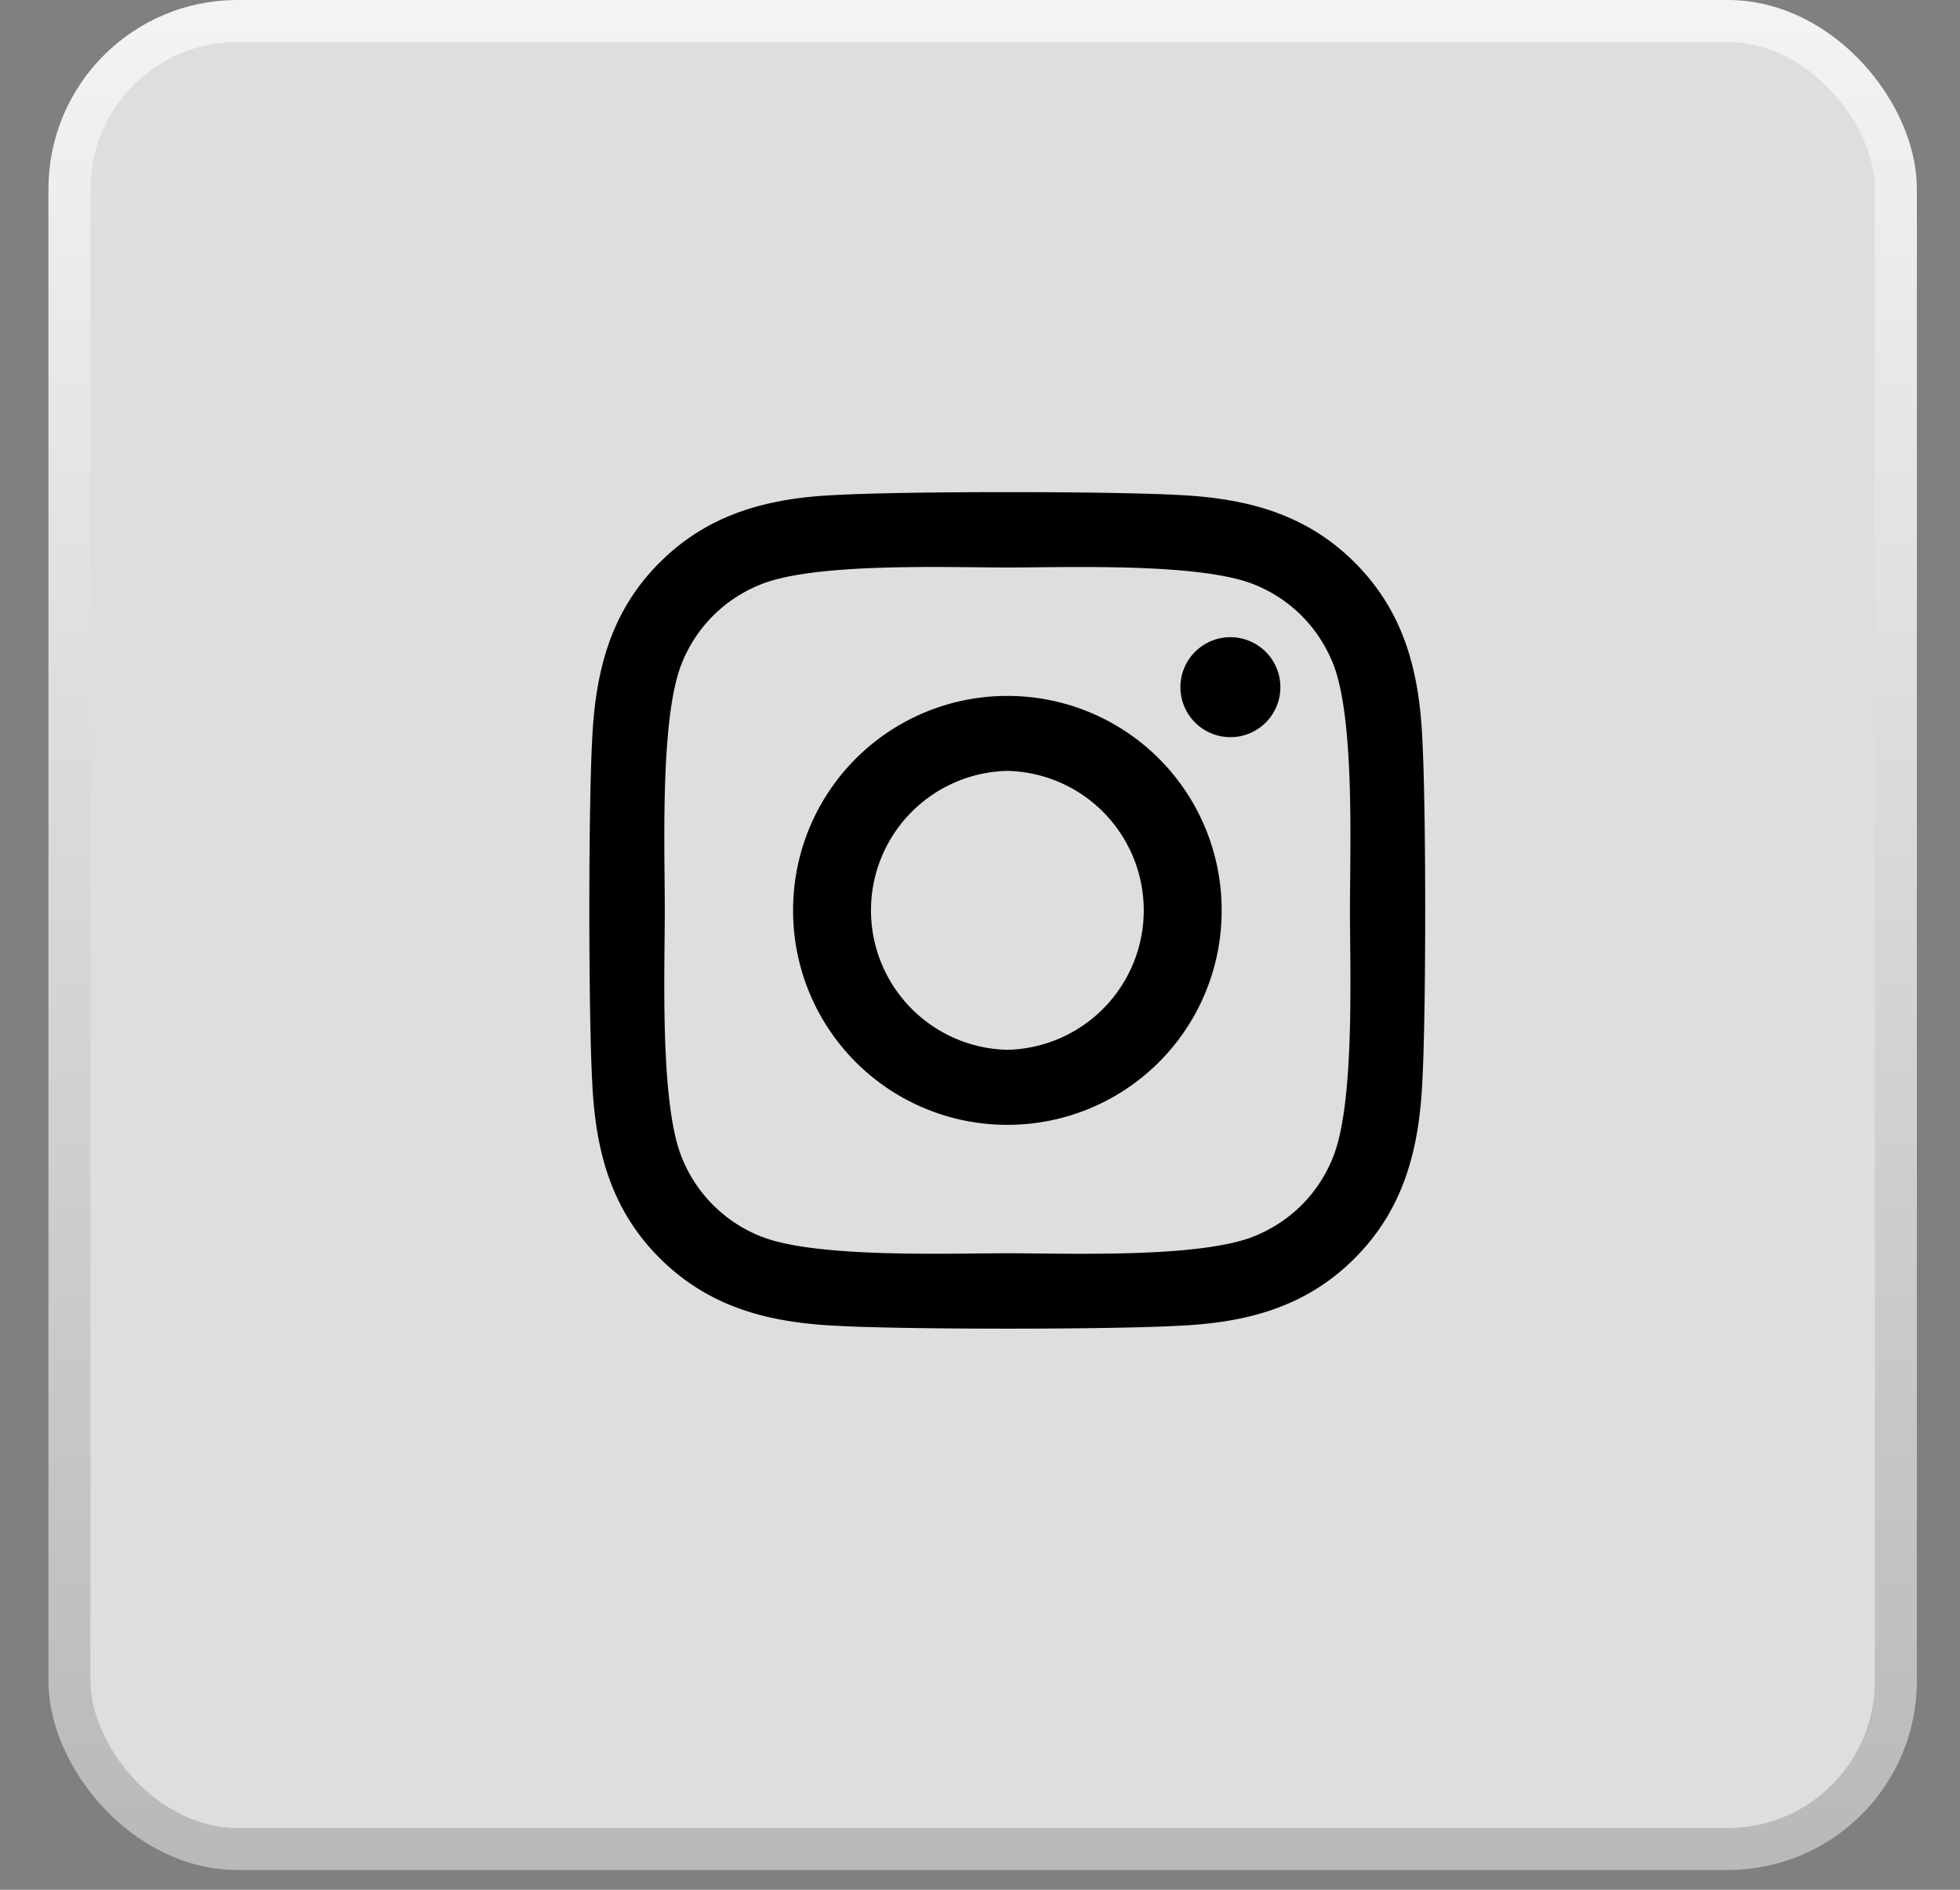
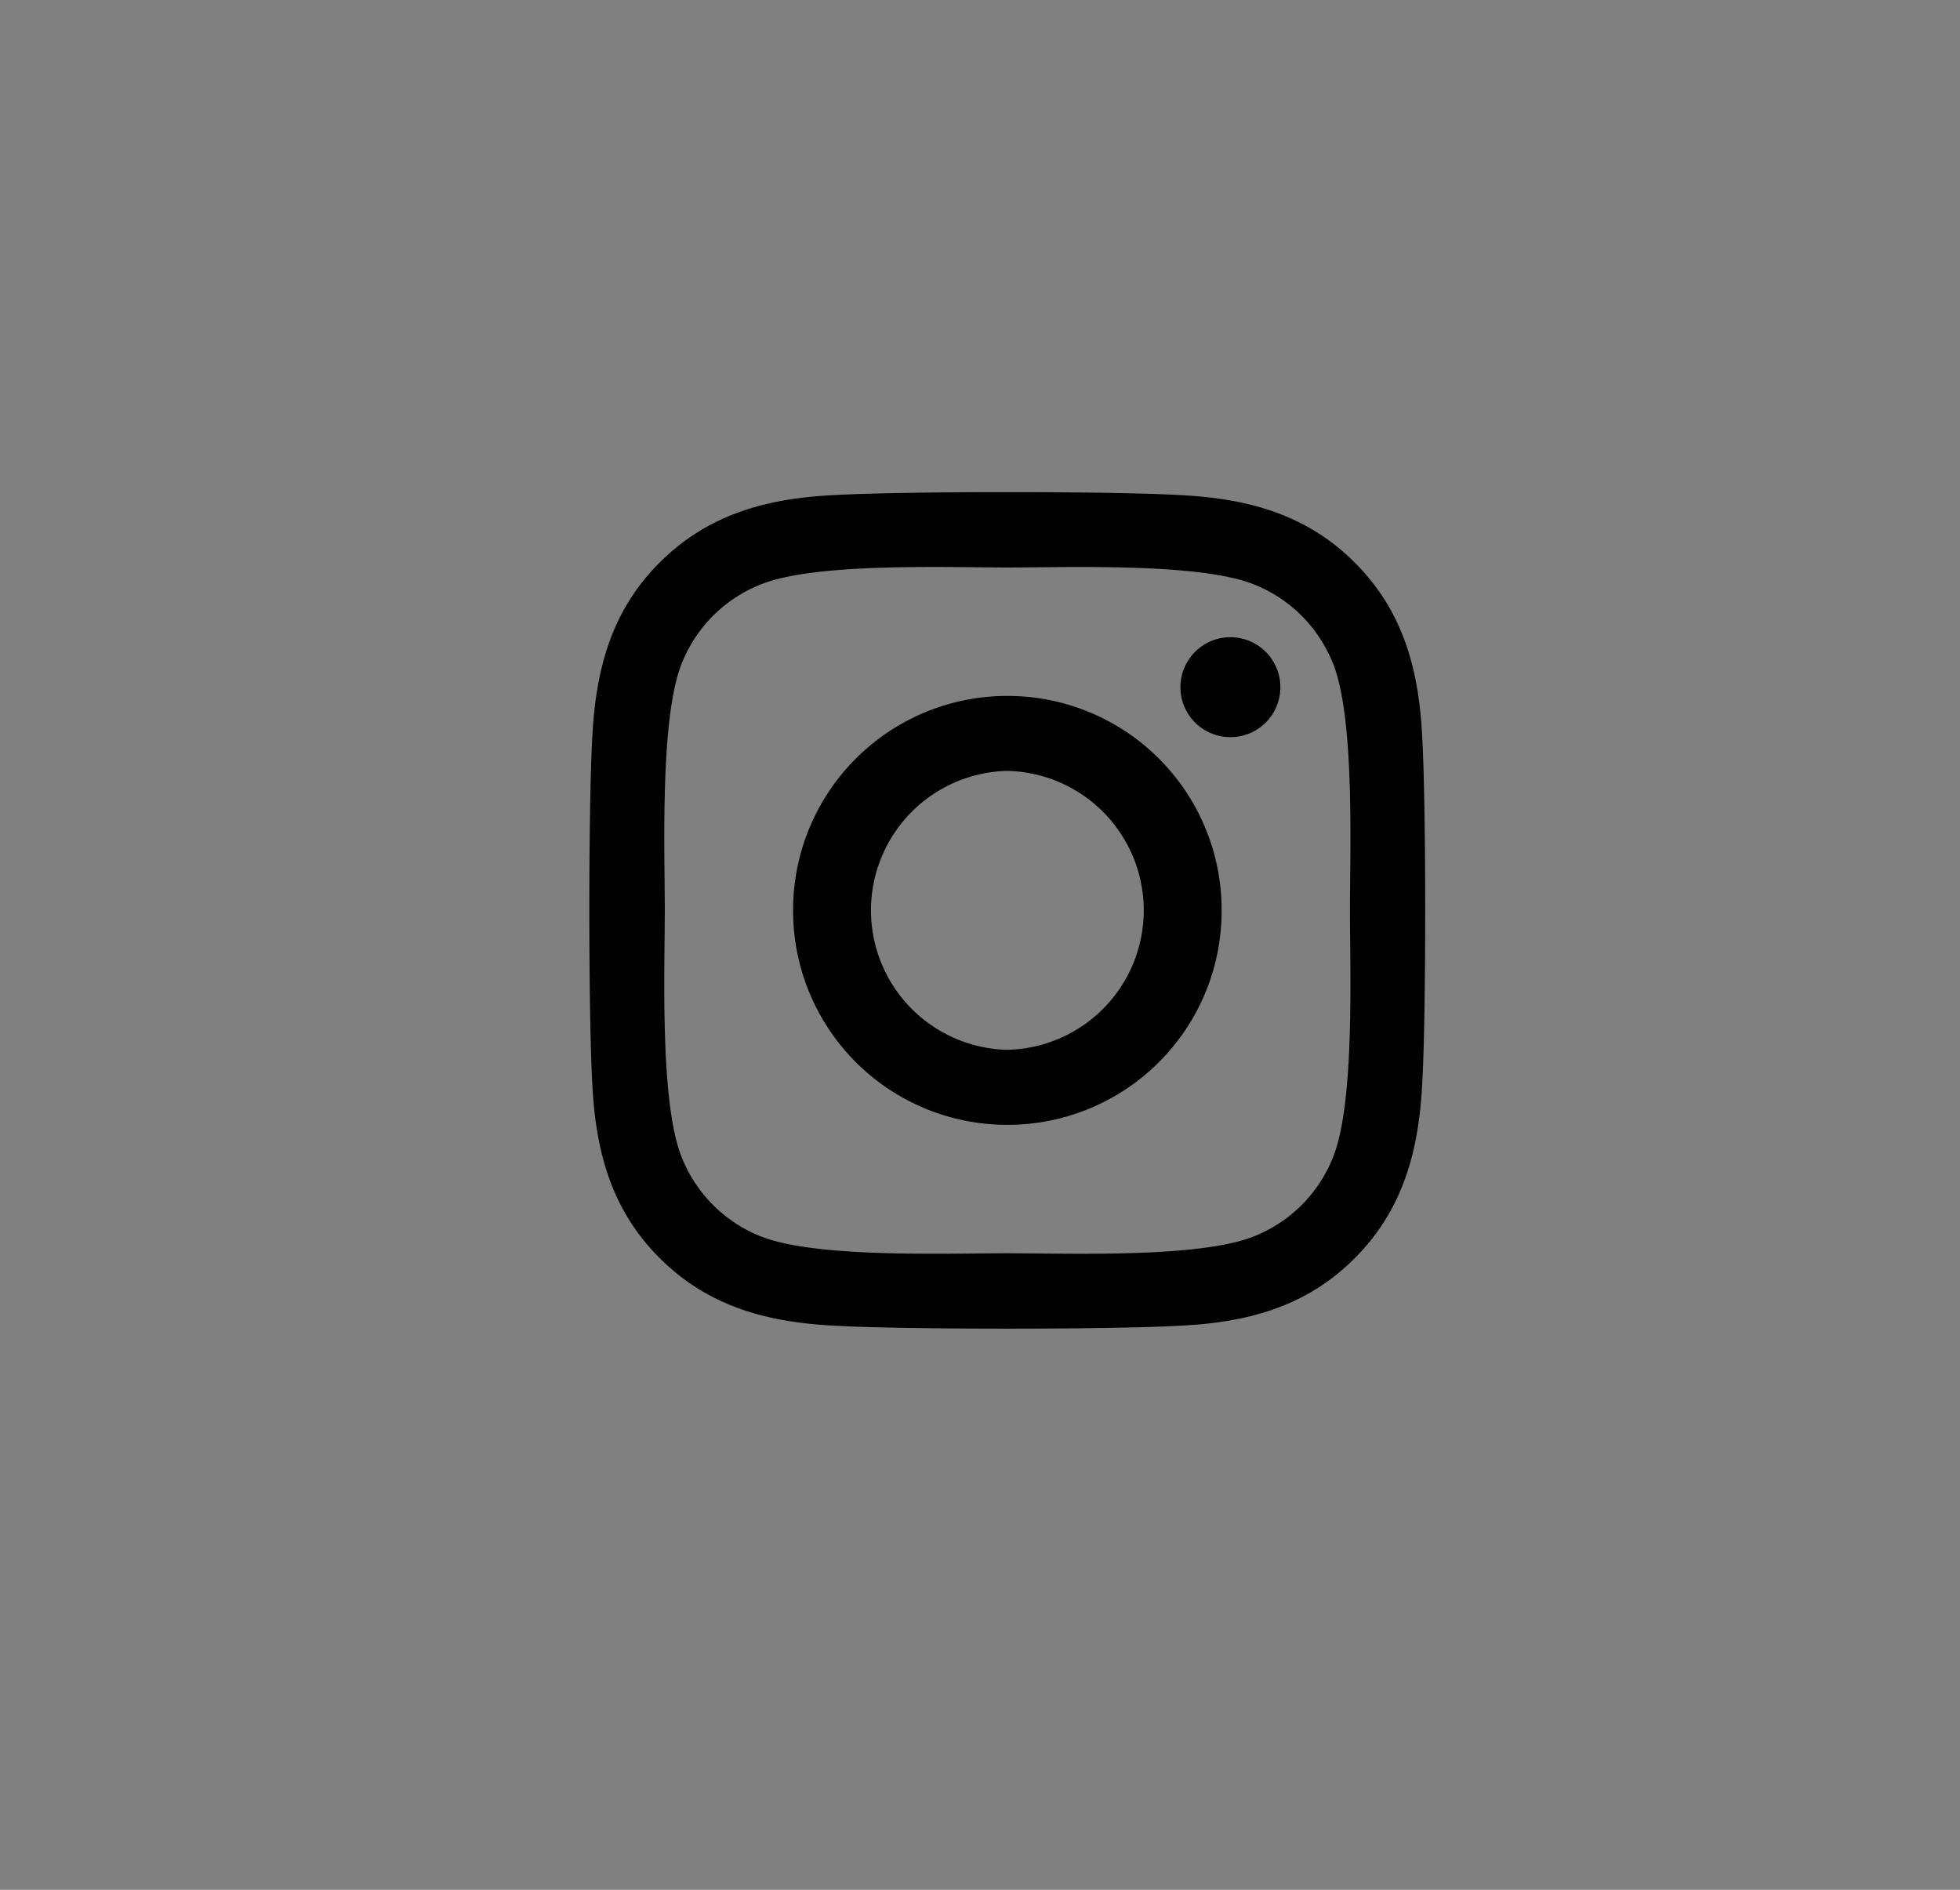
<svg xmlns="http://www.w3.org/2000/svg" width="28" height="27" viewBox="0 0 28 27">
  <rect x="0" y="0" width="28" height="27" fill="#808080" stroke="none" />
  <defs>
    <linearGradient x1="50%" y1="0%" x2="50%" y2="100%" id="empfapbkka">
      <stop stop-color="#F3F3F3" offset="0%" />
      <stop stop-color="#B9B9B9" offset="100%" />
    </linearGradient>
  </defs>
  <g transform="translate(.692)" fill="none" fill-rule="evenodd">
-     <rect stroke="url(#empfapbkka)" stroke-width=".6" fill="#DEDEDE" x=".3" y=".3" width="26.092" height="26.117" rx="2.4" />
-     <path d="M13.699 9.943a3.058 3.058 0 0 0-3.061 3.064 3.058 3.058 0 0 0 3.06 3.064 3.058 3.058 0 0 0 3.062-3.064 3.058 3.058 0 0 0-3.061-3.064zm0 5.056a1.993 1.993 0 0 1 0-3.985 1.993 1.993 0 0 1 0 3.985zm3.9-5.182c0 .398-.32.715-.714.715a.714.714 0 1 1 .714-.715zm2.027.726c-.045-.958-.264-1.806-.964-2.505-.698-.699-1.545-.917-2.502-.965-.985-.056-3.94-.056-4.925 0-.954.045-1.801.264-2.502.963-.7.698-.916 1.546-.964 2.504-.056.987-.056 3.944 0 4.931.045.958.263 1.806.964 2.505.7.698 1.545.917 2.502.965.985.056 3.94.056 4.925 0 .957-.045 1.804-.264 2.502-.965.698-.7.916-1.547.964-2.505.056-.987.056-3.942 0-4.928zm-1.273 5.987c-.208.523-.61.926-1.135 1.136-.786.312-2.65.24-3.52.24-.868 0-2.735.07-3.518-.24a2.016 2.016 0 0 1-1.135-1.136c-.312-.787-.24-2.654-.24-3.523 0-.87-.07-2.74.24-3.523.208-.523.61-.926 1.135-1.136.785-.312 2.65-.24 3.519-.24.868 0 2.736-.07 3.519.24.522.208.924.61 1.135 1.136.311.787.24 2.653.24 3.523 0 .87.071 2.739-.24 3.523z" fill="#000" fill-rule="nonzero" />
+     <path d="M13.699 9.943a3.058 3.058 0 0 0-3.061 3.064 3.058 3.058 0 0 0 3.06 3.064 3.058 3.058 0 0 0 3.062-3.064 3.058 3.058 0 0 0-3.061-3.064zm0 5.056a1.993 1.993 0 0 1 0-3.985 1.993 1.993 0 0 1 0 3.985zm3.9-5.182c0 .398-.32.715-.714.715a.714.714 0 1 1 .714-.715zm2.027.726c-.045-.958-.264-1.806-.964-2.505-.698-.699-1.545-.917-2.502-.965-.985-.056-3.94-.056-4.925 0-.954.045-1.801.264-2.502.963-.7.698-.916 1.546-.964 2.504-.056.987-.056 3.944 0 4.931.045.958.263 1.806.964 2.505.7.698 1.545.917 2.502.965.985.056 3.94.056 4.925 0 .957-.045 1.804-.264 2.502-.965.698-.7.916-1.547.964-2.505.056-.987.056-3.942 0-4.928m-1.273 5.987c-.208.523-.61.926-1.135 1.136-.786.312-2.65.24-3.52.24-.868 0-2.735.07-3.518-.24a2.016 2.016 0 0 1-1.135-1.136c-.312-.787-.24-2.654-.24-3.523 0-.87-.07-2.74.24-3.523.208-.523.61-.926 1.135-1.136.785-.312 2.65-.24 3.519-.24.868 0 2.736-.07 3.519.24.522.208.924.61 1.135 1.136.311.787.24 2.653.24 3.523 0 .87.071 2.739-.24 3.523z" fill="#000" fill-rule="nonzero" />
  </g>
</svg>